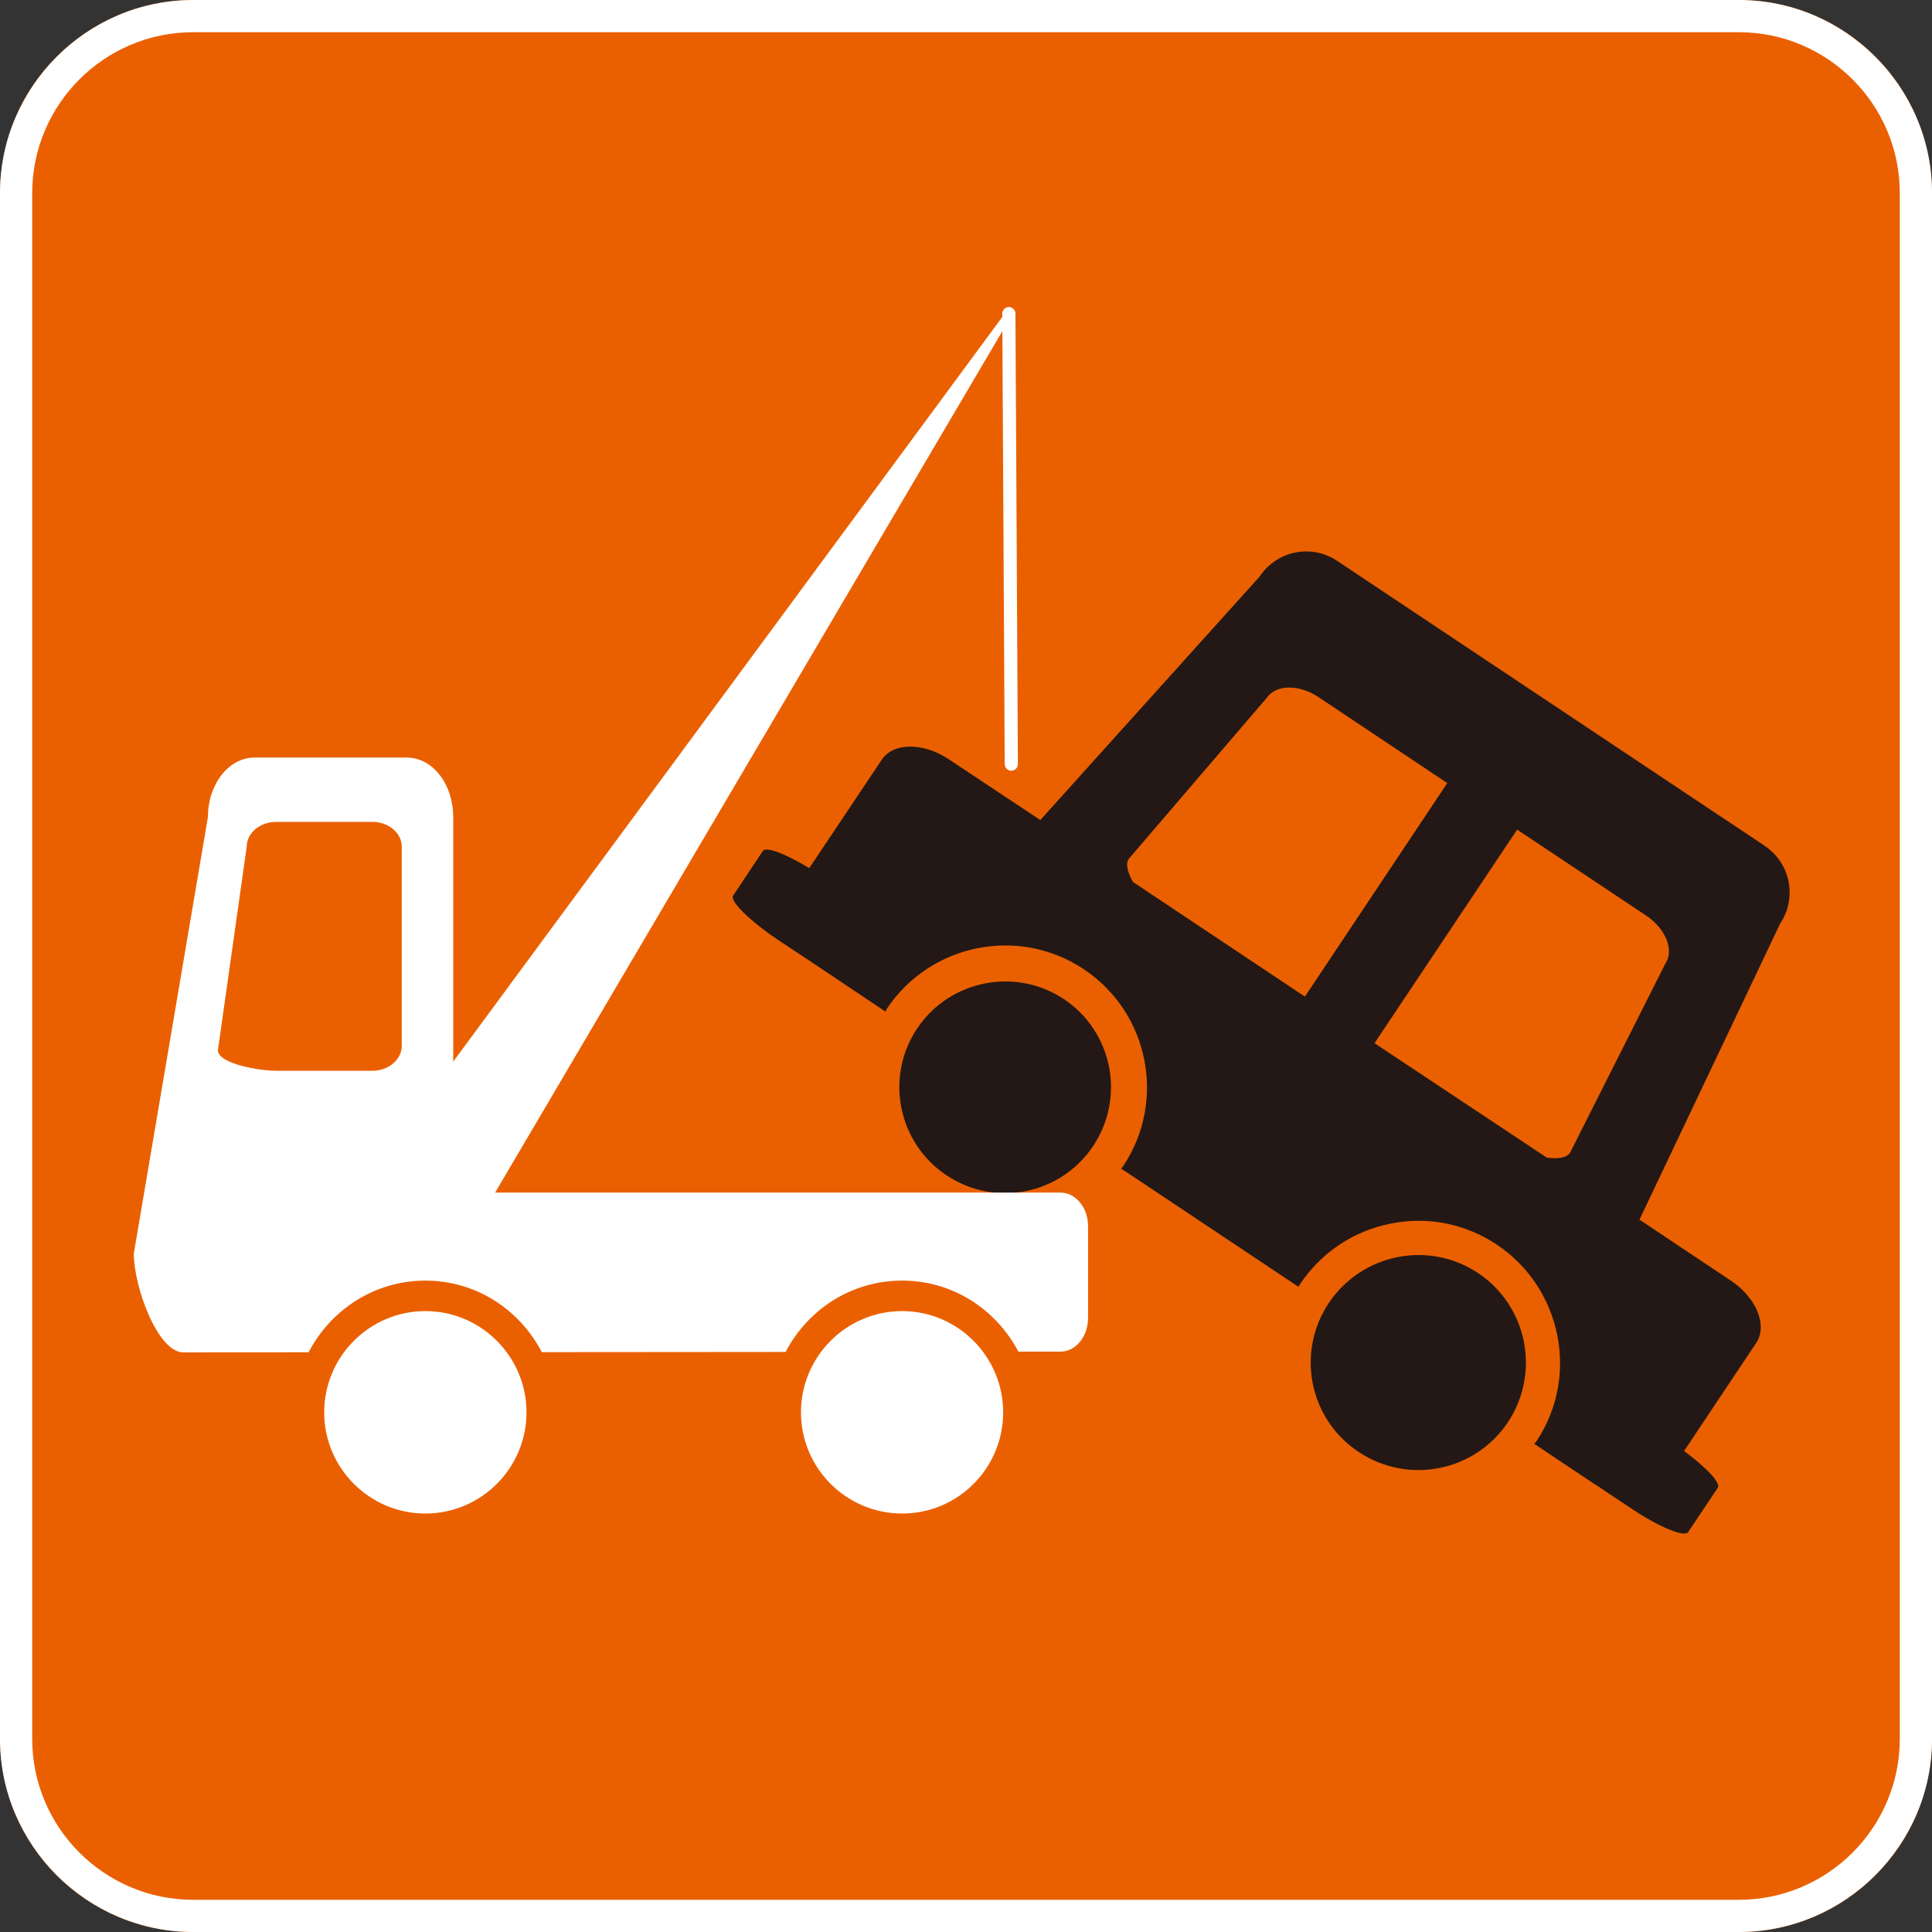
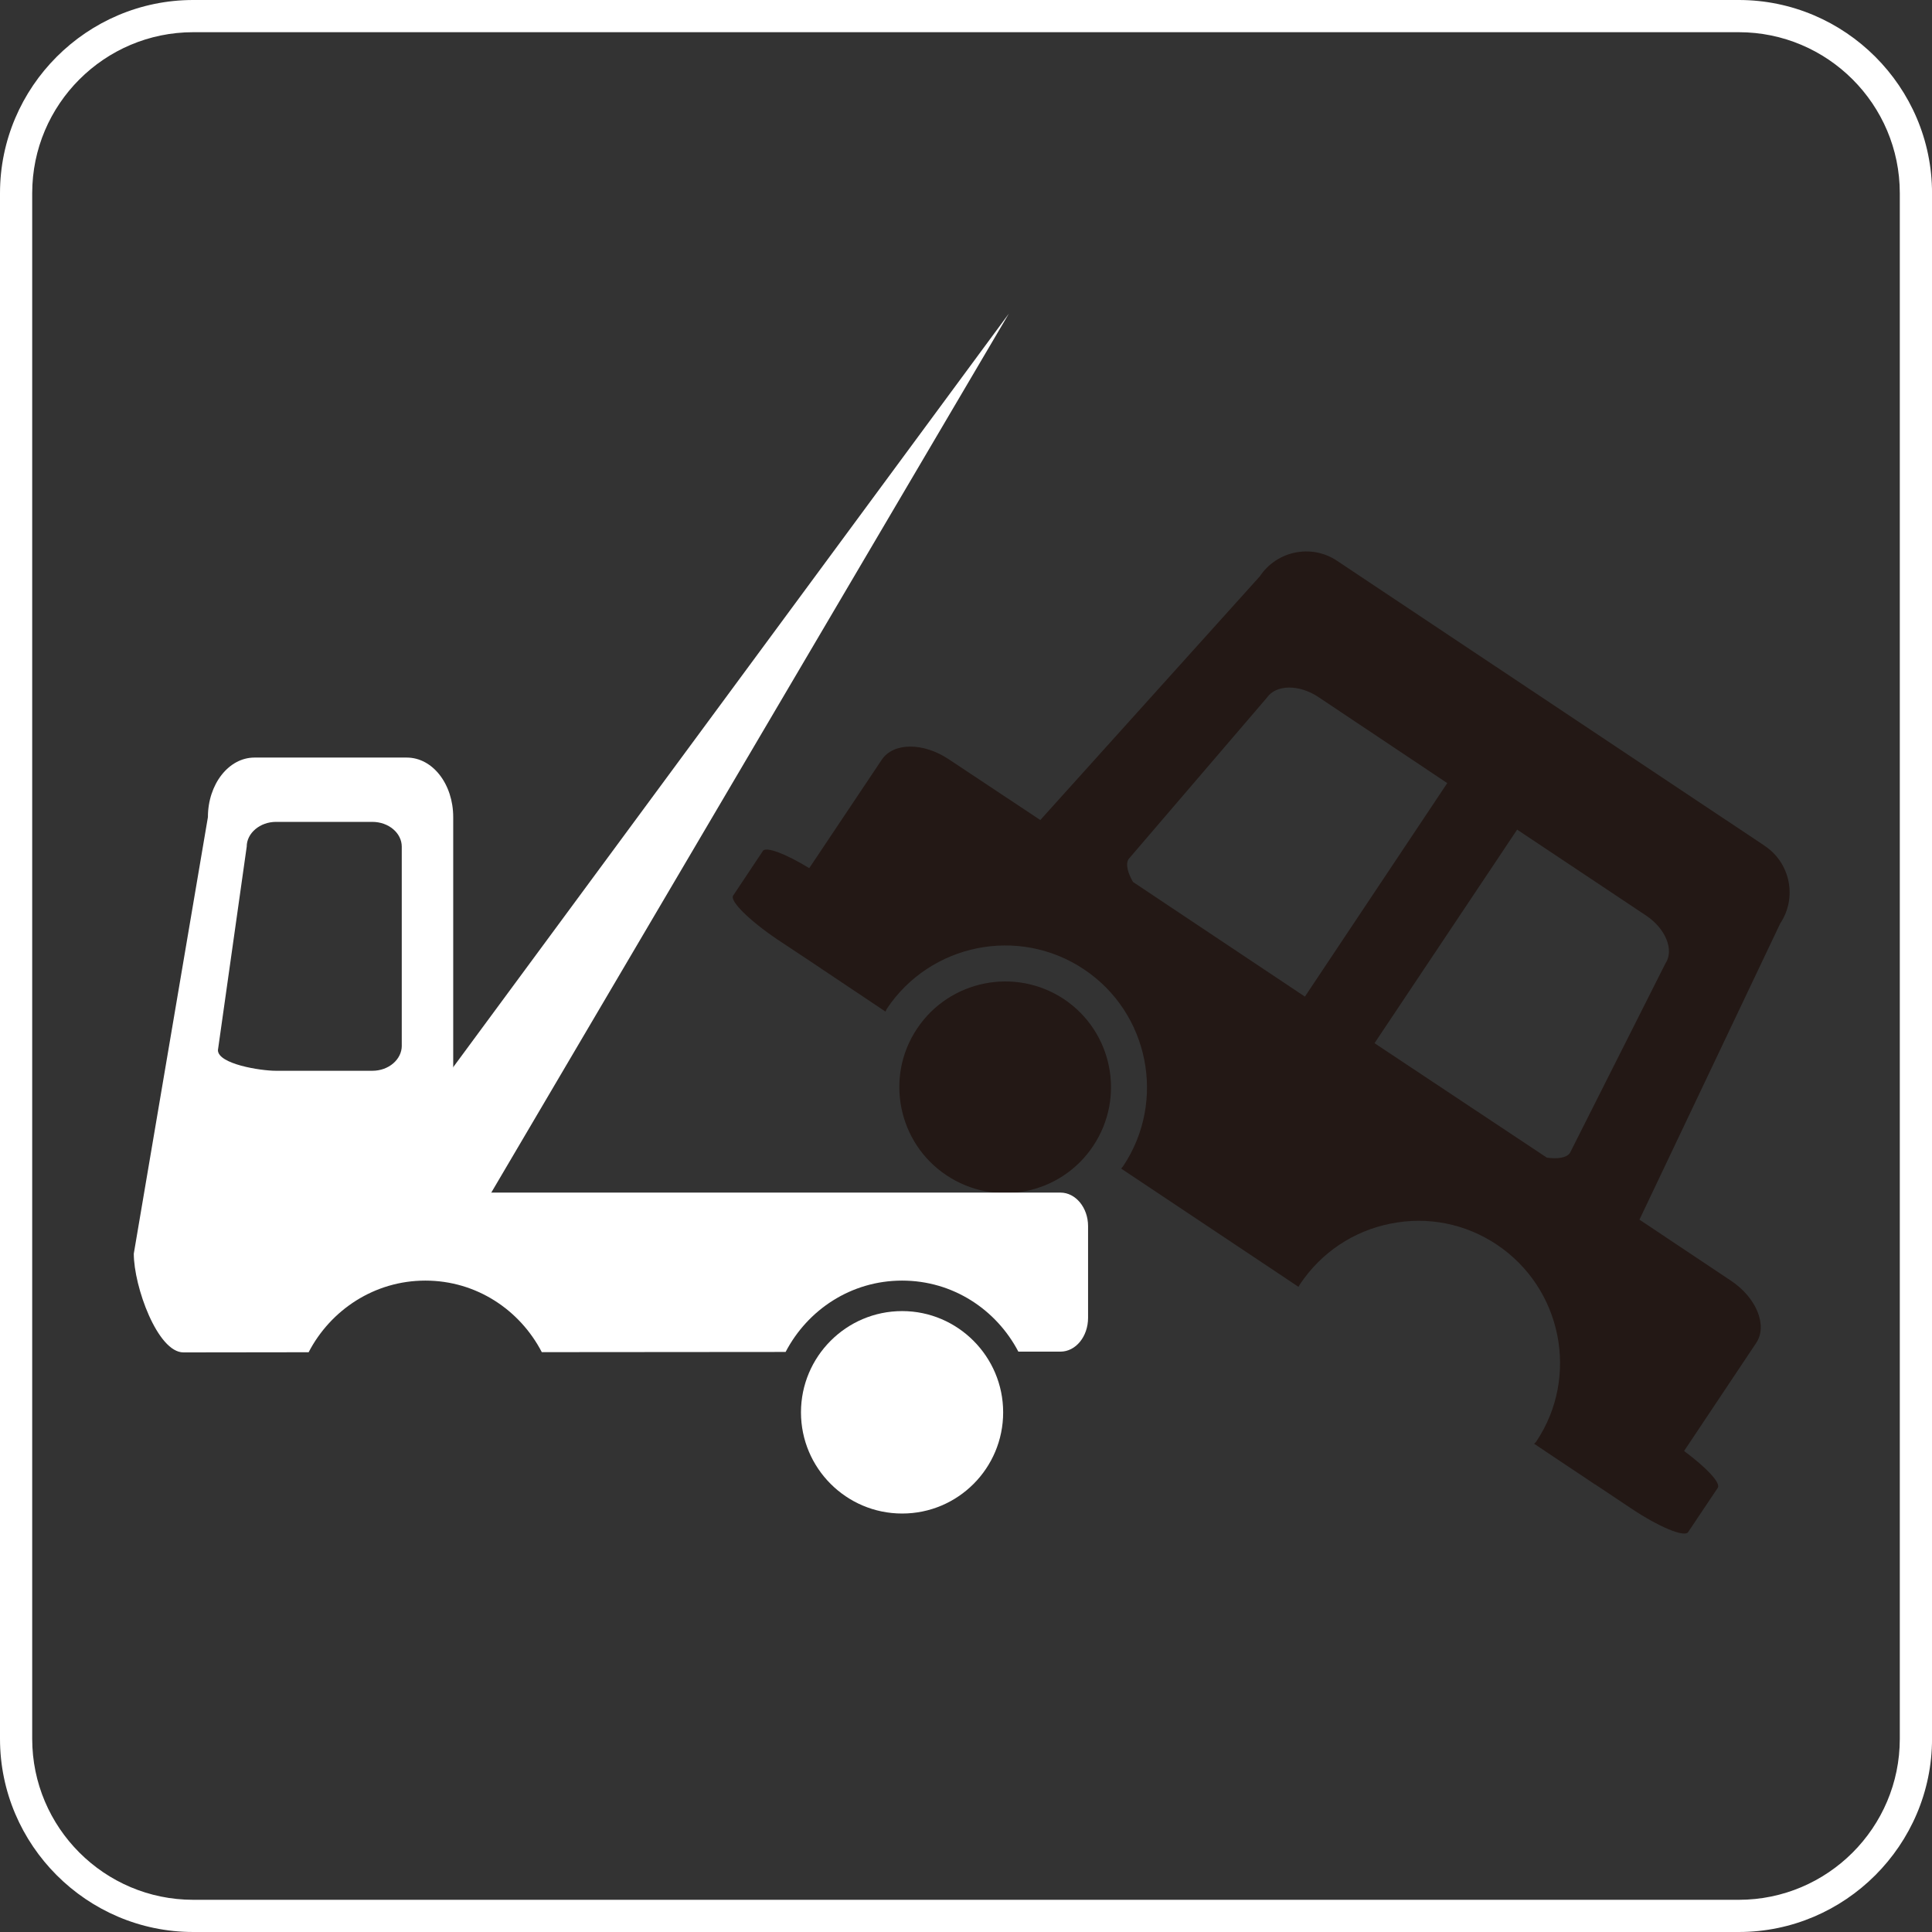
<svg xmlns="http://www.w3.org/2000/svg" id="img" width="60" height="60" viewBox="0 0 60 60">
  <rect x="0" y="0" width="60" height="60" fill="#333333" stroke="none" />
  <defs>
    <style>.cls-1{fill:#fff;}.cls-2{stroke-width:.409px;}.cls-2,.cls-3{fill:none;stroke:#fff;stroke-linecap:round;stroke-linejoin:round;}.cls-4{fill:#ea6000;}.cls-3{stroke-width:.205px;}.cls-5{fill:#231815;}</style>
  </defs>
-   <path class="cls-4" d="m6,0h48.001c3.311,0,5.999,2.688,5.999,5.999v48.001c0,3.311-2.688,6-6,6H5.999c-3.311,0-5.999-2.688-5.999-5.999V6C0,2.688,2.688,0,6,0Z" />
  <path class="cls-1" d="m54,1c2.757,0,5,2.242,5,4.999v48.002c0,2.756-2.243,4.999-5,4.999H6c-2.757,0-5-2.242-5-4.999V5.999C1,3.242,3.243,1,6,1h48.001m0-1H6C2.699,0,0,2.699,0,5.999v48.002c0,3.299,2.699,5.999,6,5.999h48.001c3.299,0,6-2.7,6-5.999V5.999c0-3.3-2.701-5.999-6-5.999h0Z" />
  <path class="cls-5" d="m51.724,29.916l-2.968,5.89c-.112.158-.389.189-.717.146l-5.352-3.555,4.429-6.632,4.003,2.667c.614.41.877,1.075.605,1.485m-16.67-3.243l4.289-5.005c.28-.41.995-.426,1.605-.019l3.998,2.67-4.421,6.631-5.339-3.561c-.165-.288-.238-.56-.133-.715m19.751-.408l-13.281-8.851c-.792-.53-1.867-.315-2.401.486l-6.814,7.565-2.837-1.883c-.794-.533-1.731-.533-2.091.016l-2.248,3.361c-.728-.446-1.346-.68-1.44-.534l-.922,1.385c-.118.165.501.773,1.362,1.357l1.118.741s0,.003.003.003l2.248,1.504c.014-.035.026-.062.043-.093,1.352-2.019,4.089-2.572,6.113-1.225,2.024,1.347,2.574,4.09,1.226,6.114-.018.026-.043.053-.064.078l5.507,3.673c.019-.03.034-.064.05-.086.654-.977,1.653-1.648,2.805-1.876,1.154-.235,2.329,0,3.304.651,2.022,1.352,2.573,4.095,1.23,6.108-.021.035-.048.05-.07.077l1.888,1.261h.006l1.107.739c.867.581,1.664.915,1.781.742l.92-1.374c.101-.154-.357-.632-1.046-1.144l2.243-3.361c.355-.539.005-1.403-.794-1.932l-2.835-1.892,4.373-9.201c.531-.797.312-1.88-.483-2.406" />
  <path class="cls-5" d="m28.481,31.944c-1.008,1.504-.594,3.55.909,4.553,1.514,1.014,3.555.603,4.561-.91,1.006-1.512.6-3.547-.909-4.558-1.514-1.003-3.555-.592-4.561.915" />
-   <path class="cls-5" d="m41.266,40.467c-1.022,1.533-.611,3.606.93,4.626,1.536,1.021,3.608.609,4.63-.92,1.026-1.541.608-3.617-.925-4.638s-3.606-.603-4.635.931" />
-   <line class="cls-2" x1="31.331" y1="9.74" x2="31.407" y2="23.73" />
  <polygon class="cls-1" points="11.006 37.304 31.33 9.741 14.696 37.99 11.006 37.304" />
-   <polygon class="cls-3" points="11.006 37.304 31.33 9.741 14.696 37.99 11.006 37.304" />
-   <path class="cls-1" d="m13.21,40.717c-1.733,0-3.142,1.414-3.142,3.145s1.41,3.142,3.142,3.142,3.141-1.409,3.141-3.142-1.41-3.145-3.141-3.145" />
  <path class="cls-1" d="m28.017,40.717c-1.736,0-3.142,1.414-3.142,3.145s1.406,3.142,3.142,3.142,3.137-1.409,3.137-3.142-1.41-3.145-3.137-3.145" />
  <path class="cls-1" d="m32.935,37.036H14.075v-11.66c0-1.024-.638-1.849-1.442-1.849h-4.731c-.798,0-1.445.825-1.445,1.849l-2.302,13.557c0,1.022.738,3.067,1.542,3.067l3.888-.005c.682-1.313,2.043-2.225,3.624-2.225s2.933.905,3.617,2.222l7.572-.006c.685-1.313,2.038-2.216,3.617-2.216s2.926.899,3.611,2.206h1.307c.474,0,.858-.467.858-1.051v-2.847c0-.571-.384-1.041-.858-1.041m-20.455-4.562c0,.426-.405.779-.915.779h-2.99c-.498,0-1.805-.213-1.805-.641l.894-6.32c0-.421.413-.769.91-.769h2.99c.51,0,.915.349.915.769v6.183Z" />
</svg>